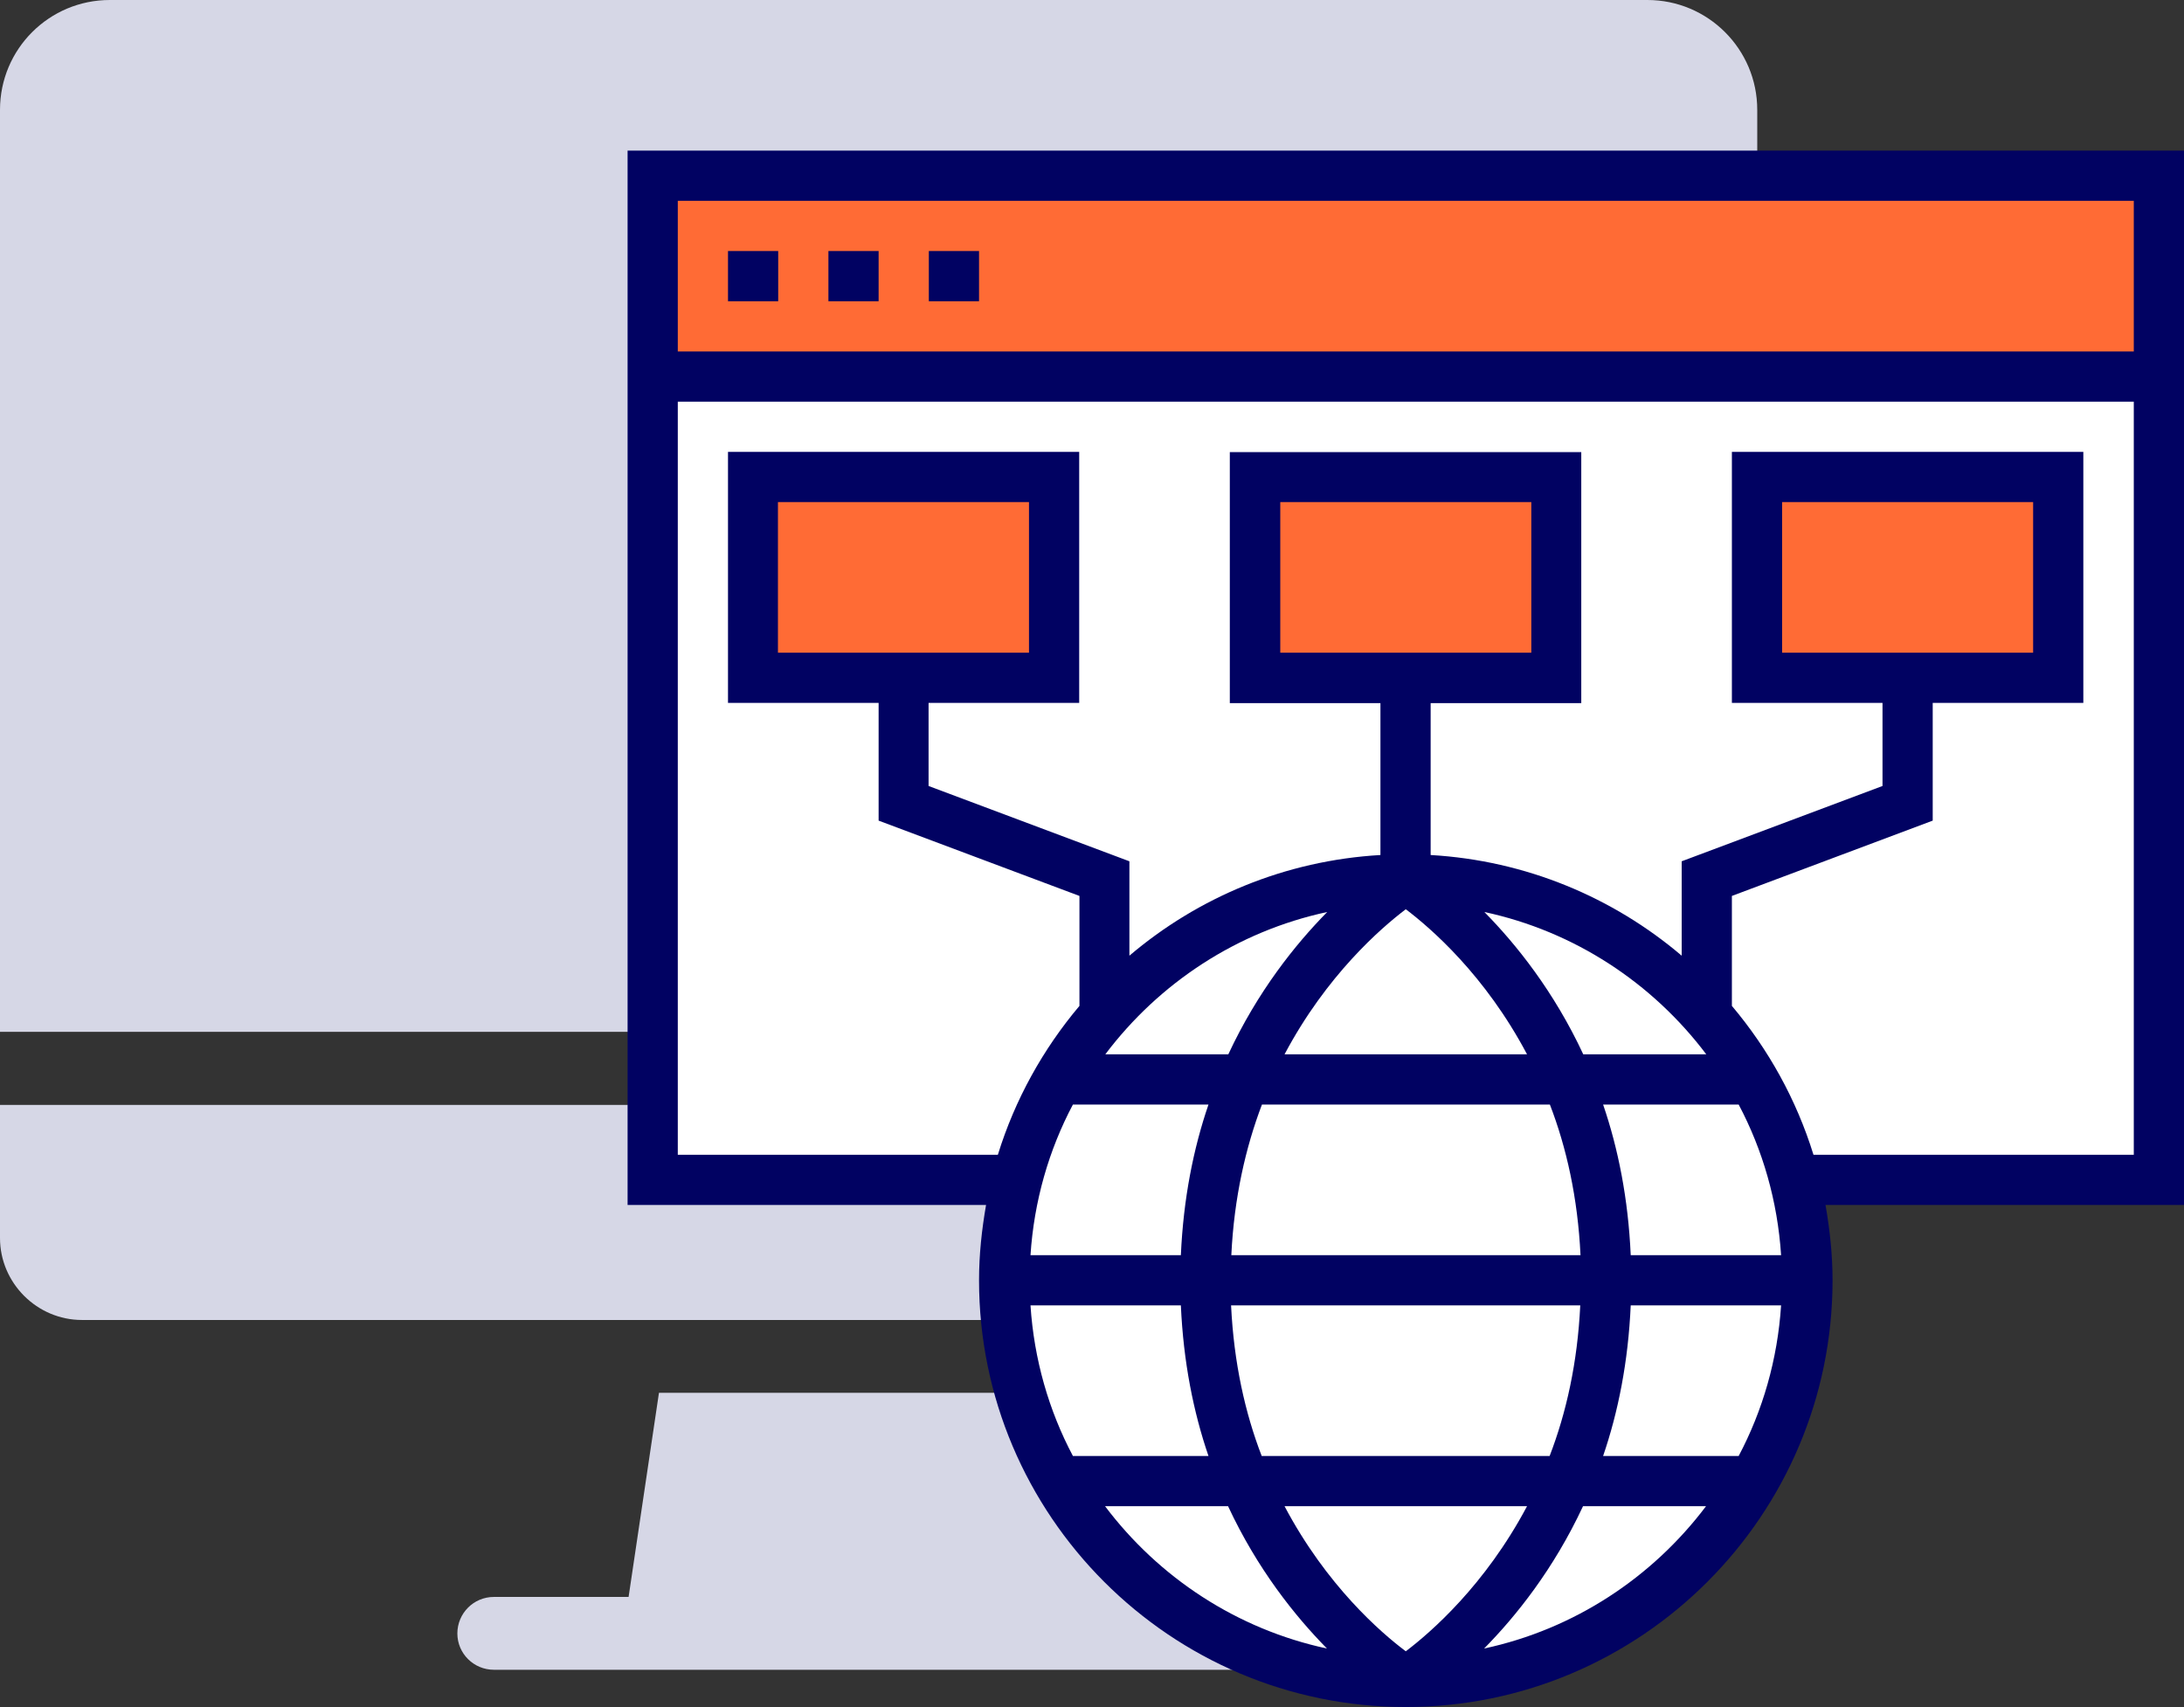
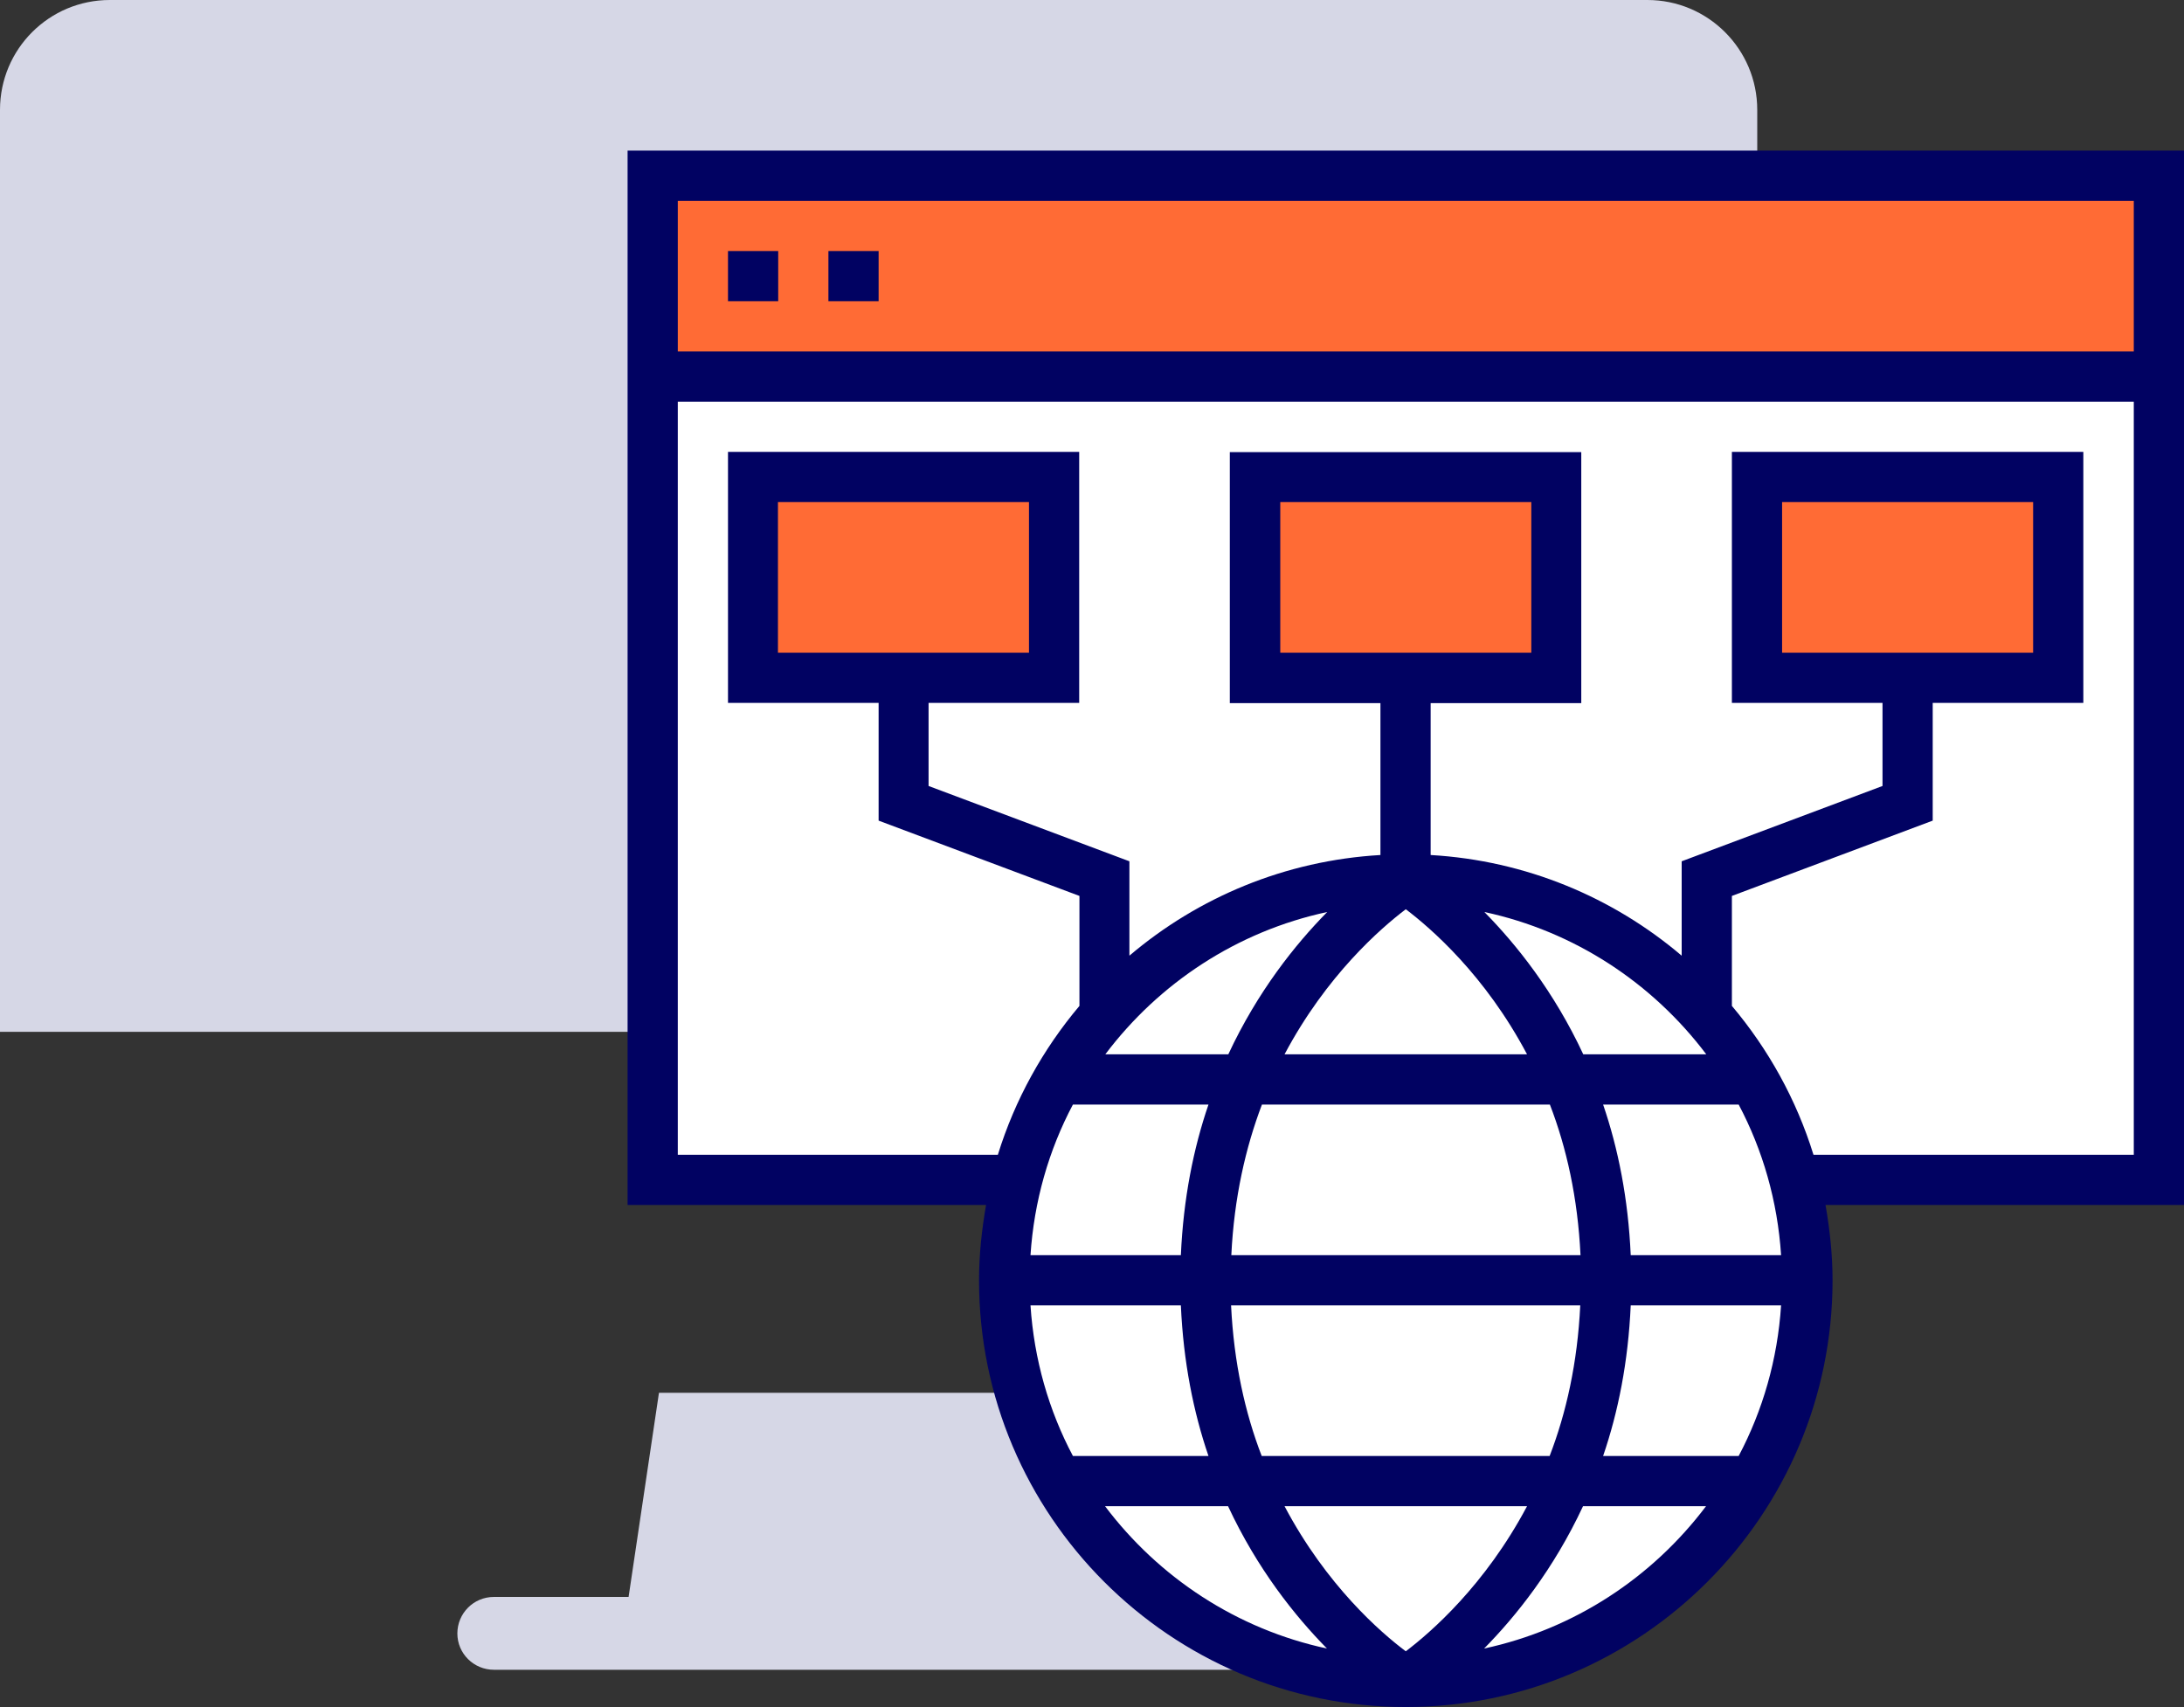
<svg xmlns="http://www.w3.org/2000/svg" width="87" height="68" viewBox="0 0 87 68" fill="none">
  <rect x="0" y="0" width="87" height="68" fill="#333333" stroke="none" />
  <path fill-rule="evenodd" clip-rule="evenodd" d="M51.772 65.07C51.772 65.871 51.127 66.516 50.326 66.516H19.674C18.873 66.516 18.219 65.871 18.219 65.07C18.219 64.27 18.864 63.615 19.674 63.615H25.04L26.25 55.483H43.732L44.941 63.615H50.308C51.117 63.615 51.772 64.27 51.772 65.07Z" fill="#D6D7E6" />
-   <path fill-rule="evenodd" clip-rule="evenodd" d="M0 49.317C0 51.108 1.473 52.582 3.265 52.582H66.726C68.517 52.582 69.991 51.108 69.991 49.317V44.014H0V49.317Z" fill="#D6D7E6" />
  <path d="M4.375 0H65.625C68.035 0 70 1.956 70 4.375V41.103H0V4.375C0 1.956 1.956 0 4.375 0Z" fill="#D6D7E6" />
  <g clip-path="url(#clip0_1203_1017)">
    <rect x="26.625" y="7" width="58.625" height="40.125" fill="white" />
    <rect x="26.625" y="7" width="58.625" height="40.125" fill="white" />
    <rect x="26.625" y="7" width="58.625" height="40.125" fill="white" />
    <rect x="26.625" y="7" width="58.625" height="40.125" fill="white" />
    <rect x="26.625" y="7" width="58.625" height="40.125" fill="white" />
    <rect x="26.125" y="7.5" width="59.125" height="7.25" fill="#FF6B35" />
    <rect x="69.625" y="19.125" width="12" height="7.25" fill="#FF6B35" />
    <rect x="50.375" y="19.125" width="12" height="7.25" fill="#FF6B35" />
    <circle cx="55.75" cy="50.875" r="15.375" fill="white" />
    <rect x="30.25" y="19.125" width="12" height="7.25" fill="#FF6B35" />
    <path d="M87 6H25V48H39.28C39.11 48.98 39 49.97 39 51C39 60.37 46.63 68 56 68C65.37 68 73 60.37 73 51C73 49.97 72.89 48.98 72.72 48H87V6ZM85 8V14H27V8H85ZM52.87 36.33C51.6 37.62 50.1 39.49 48.93 42H44.03C46.17 39.16 49.28 37.1 52.87 36.33ZM51 26V20H61V26H51ZM56 65.78C55.01 65.04 52.84 63.16 51.17 60H60.83C59.16 63.15 56.99 65.03 56 65.78ZM50.26 58C49.6 56.29 49.15 54.29 49.04 52H62.95C62.84 54.29 62.39 56.29 61.73 58H50.26ZM41.05 52H47.04C47.14 54.25 47.54 56.25 48.14 58H42.74C41.78 56.19 41.19 54.15 41.05 52ZM56 36.22C56.99 36.97 59.16 38.84 60.83 42H51.17C52.84 38.85 55.01 36.97 56 36.22ZM61.74 44C62.4 45.71 62.85 47.71 62.96 50H49.05C49.16 47.71 49.62 45.71 50.27 44H61.74ZM64.96 52H70.95C70.81 54.15 70.22 56.19 69.26 58H63.86C64.46 56.25 64.86 54.25 64.96 52ZM64.96 50C64.86 47.75 64.46 45.75 63.86 44H69.26C70.22 45.81 70.81 47.85 70.95 50H64.96ZM67.97 42H63.07C61.9 39.49 60.4 37.62 59.13 36.33C62.72 37.1 65.83 39.16 67.97 42ZM42.74 44H48.14C47.54 45.75 47.14 47.75 47.04 50H41.05C41.19 47.85 41.78 45.81 42.74 44ZM44.02 60H48.92C50.09 62.51 51.59 64.38 52.86 65.67C49.27 64.9 46.16 62.84 44.02 60ZM59.12 65.67C60.39 64.38 61.89 62.51 63.06 60H67.96C65.82 62.84 62.71 64.9 59.12 65.67ZM72.24 46C71.56 43.8 70.44 41.79 68.99 40.07V35.69L76.99 32.69V28H82.99V18H68.99V28H74.99V31.31L66.99 34.31V38.07C64.26 35.75 60.79 34.28 56.99 34.06V28.01H62.99V18.01H48.99V28.01H54.99V34.06C51.19 34.28 47.72 35.75 44.99 38.07V34.31L36.99 31.31V28H42.99V18H29V28H35V32.69L43 35.69V40.07C41.55 41.79 40.43 43.8 39.75 46H27V16H85V46H72.25H72.24ZM70.99 26V20H80.99V26H70.99ZM30.99 26V20H40.99V26H31H30.99Z" fill="#010262" />
    <path d="M31 10H29V12H31V10Z" fill="#010262" />
    <path d="M35 10H33V12H35V10Z" fill="#010262" />
-     <path d="M39 10H37V12H39V10Z" fill="#010262" />
  </g>
  <defs>
    <clipPath id="clip0_1203_1017">
      <rect width="62" height="62" fill="white" transform="translate(25 6)" />
    </clipPath>
  </defs>
</svg>